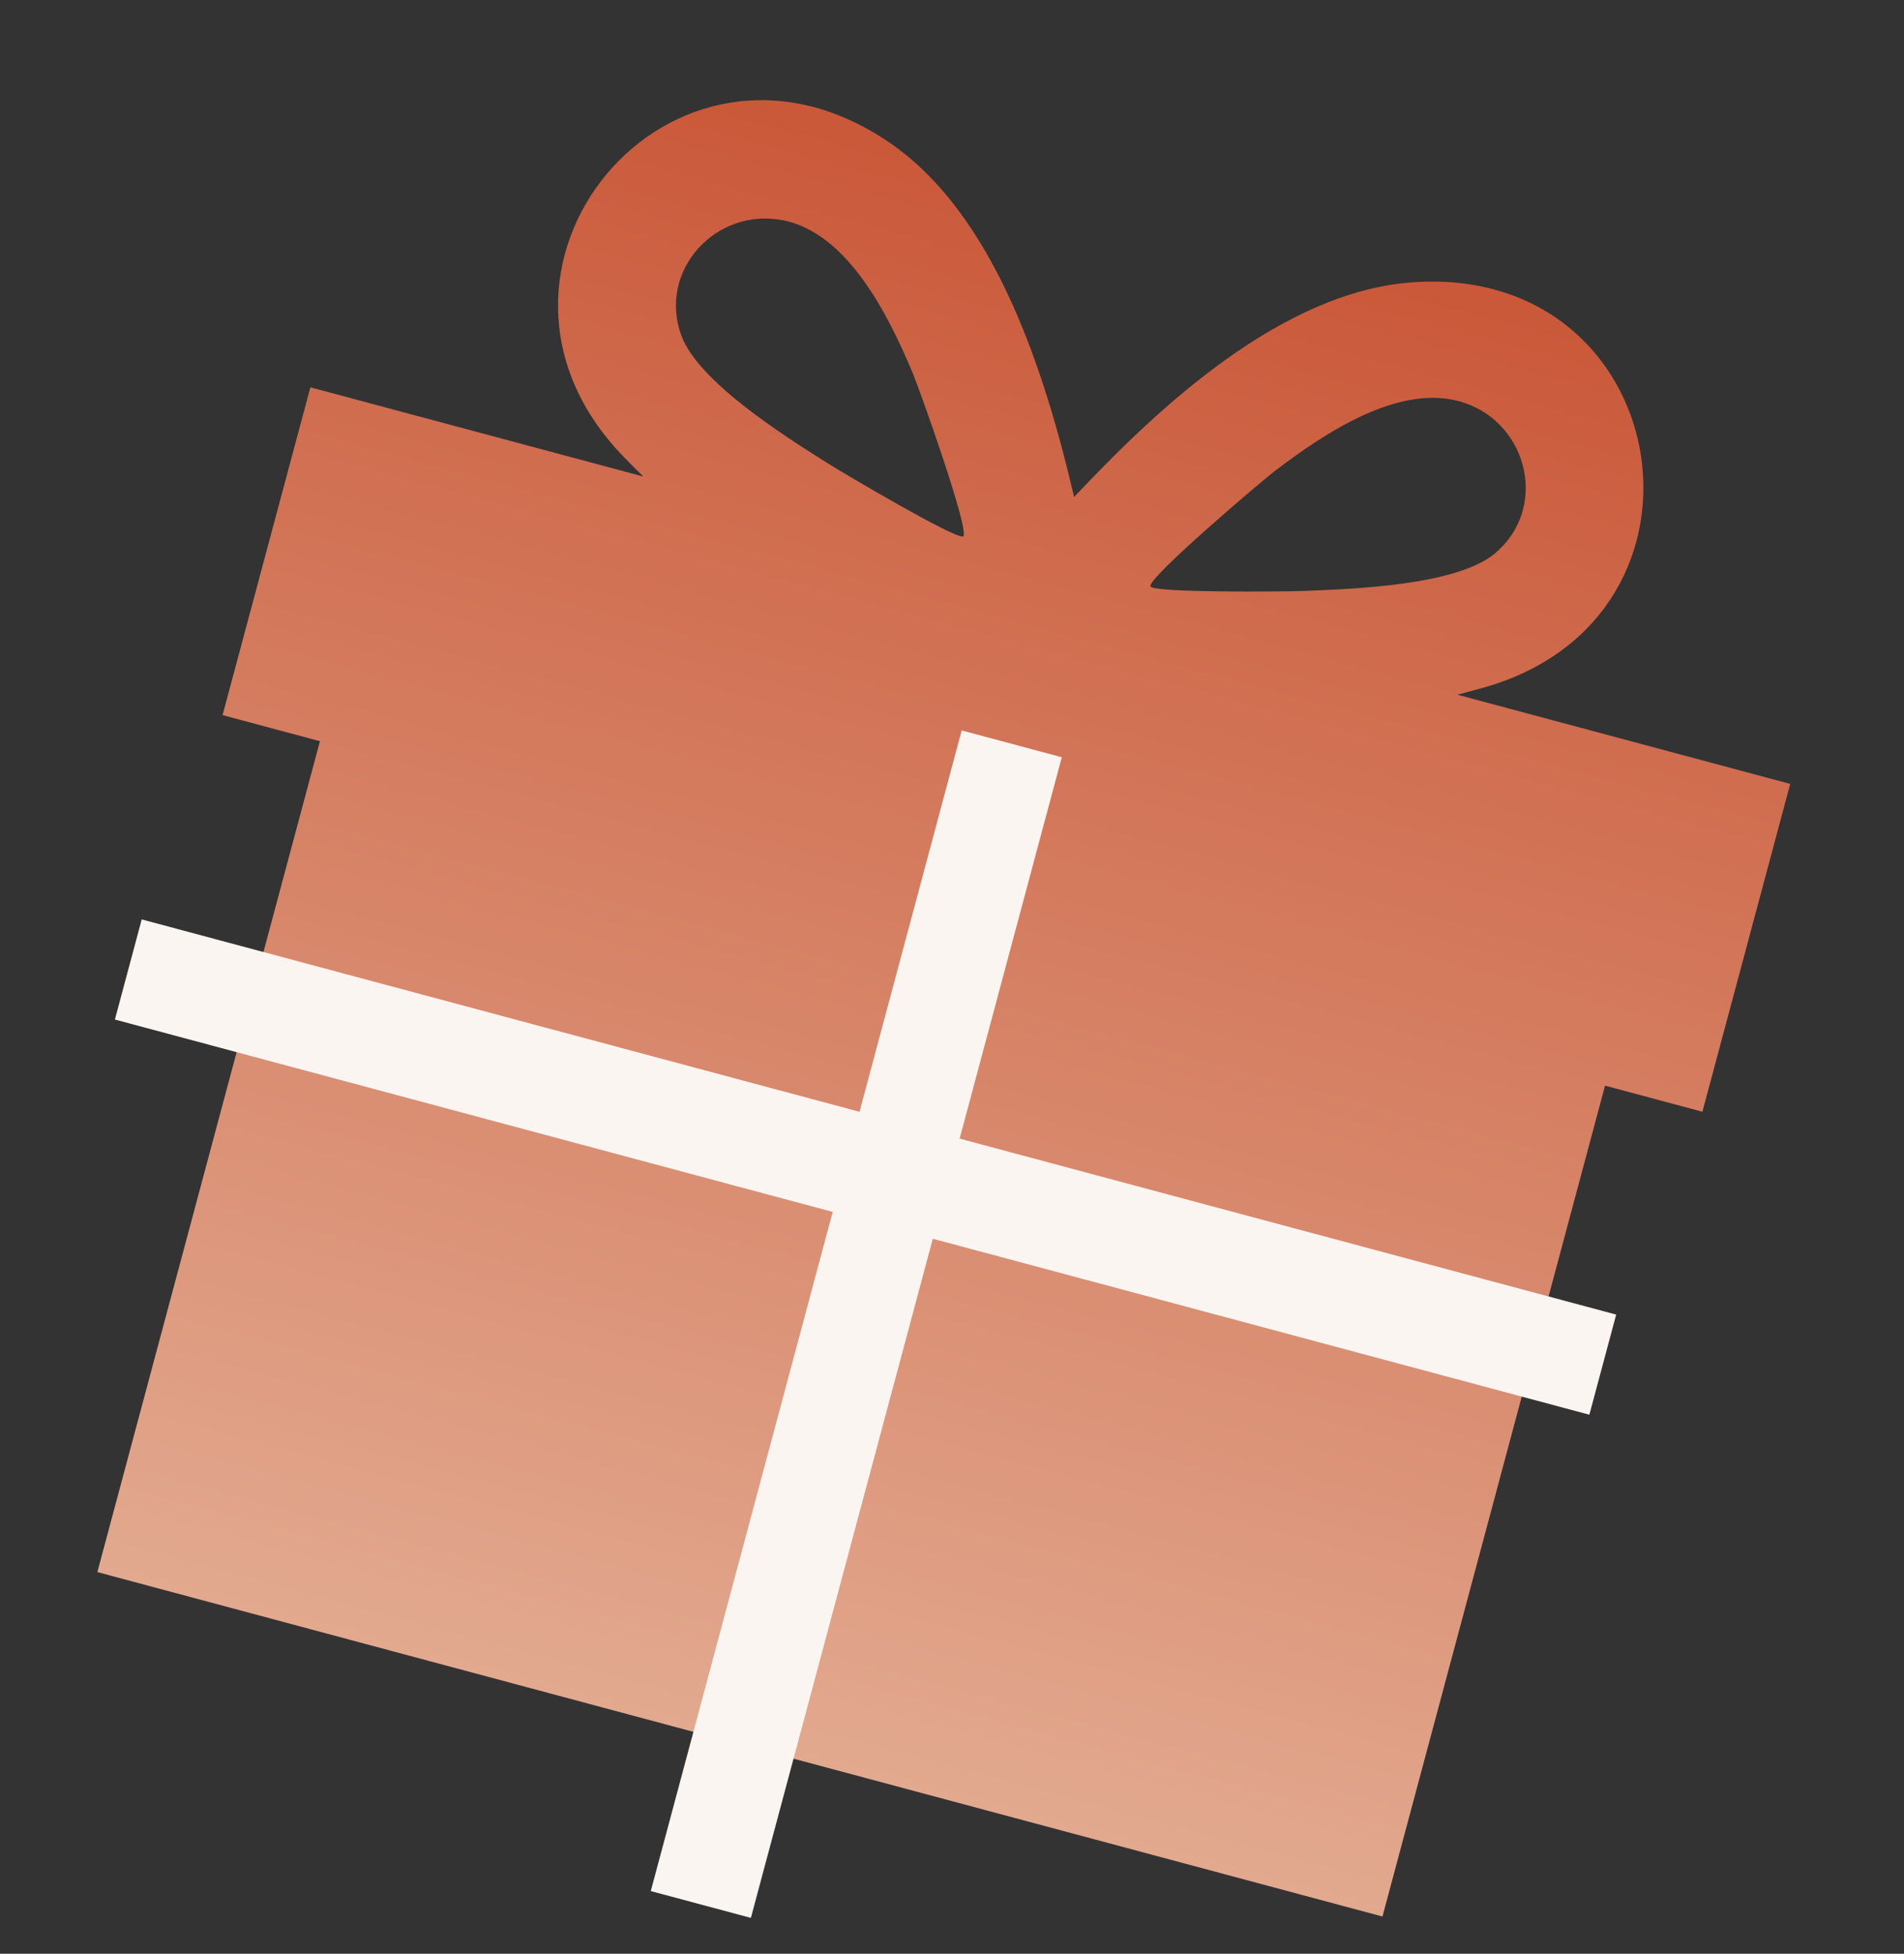
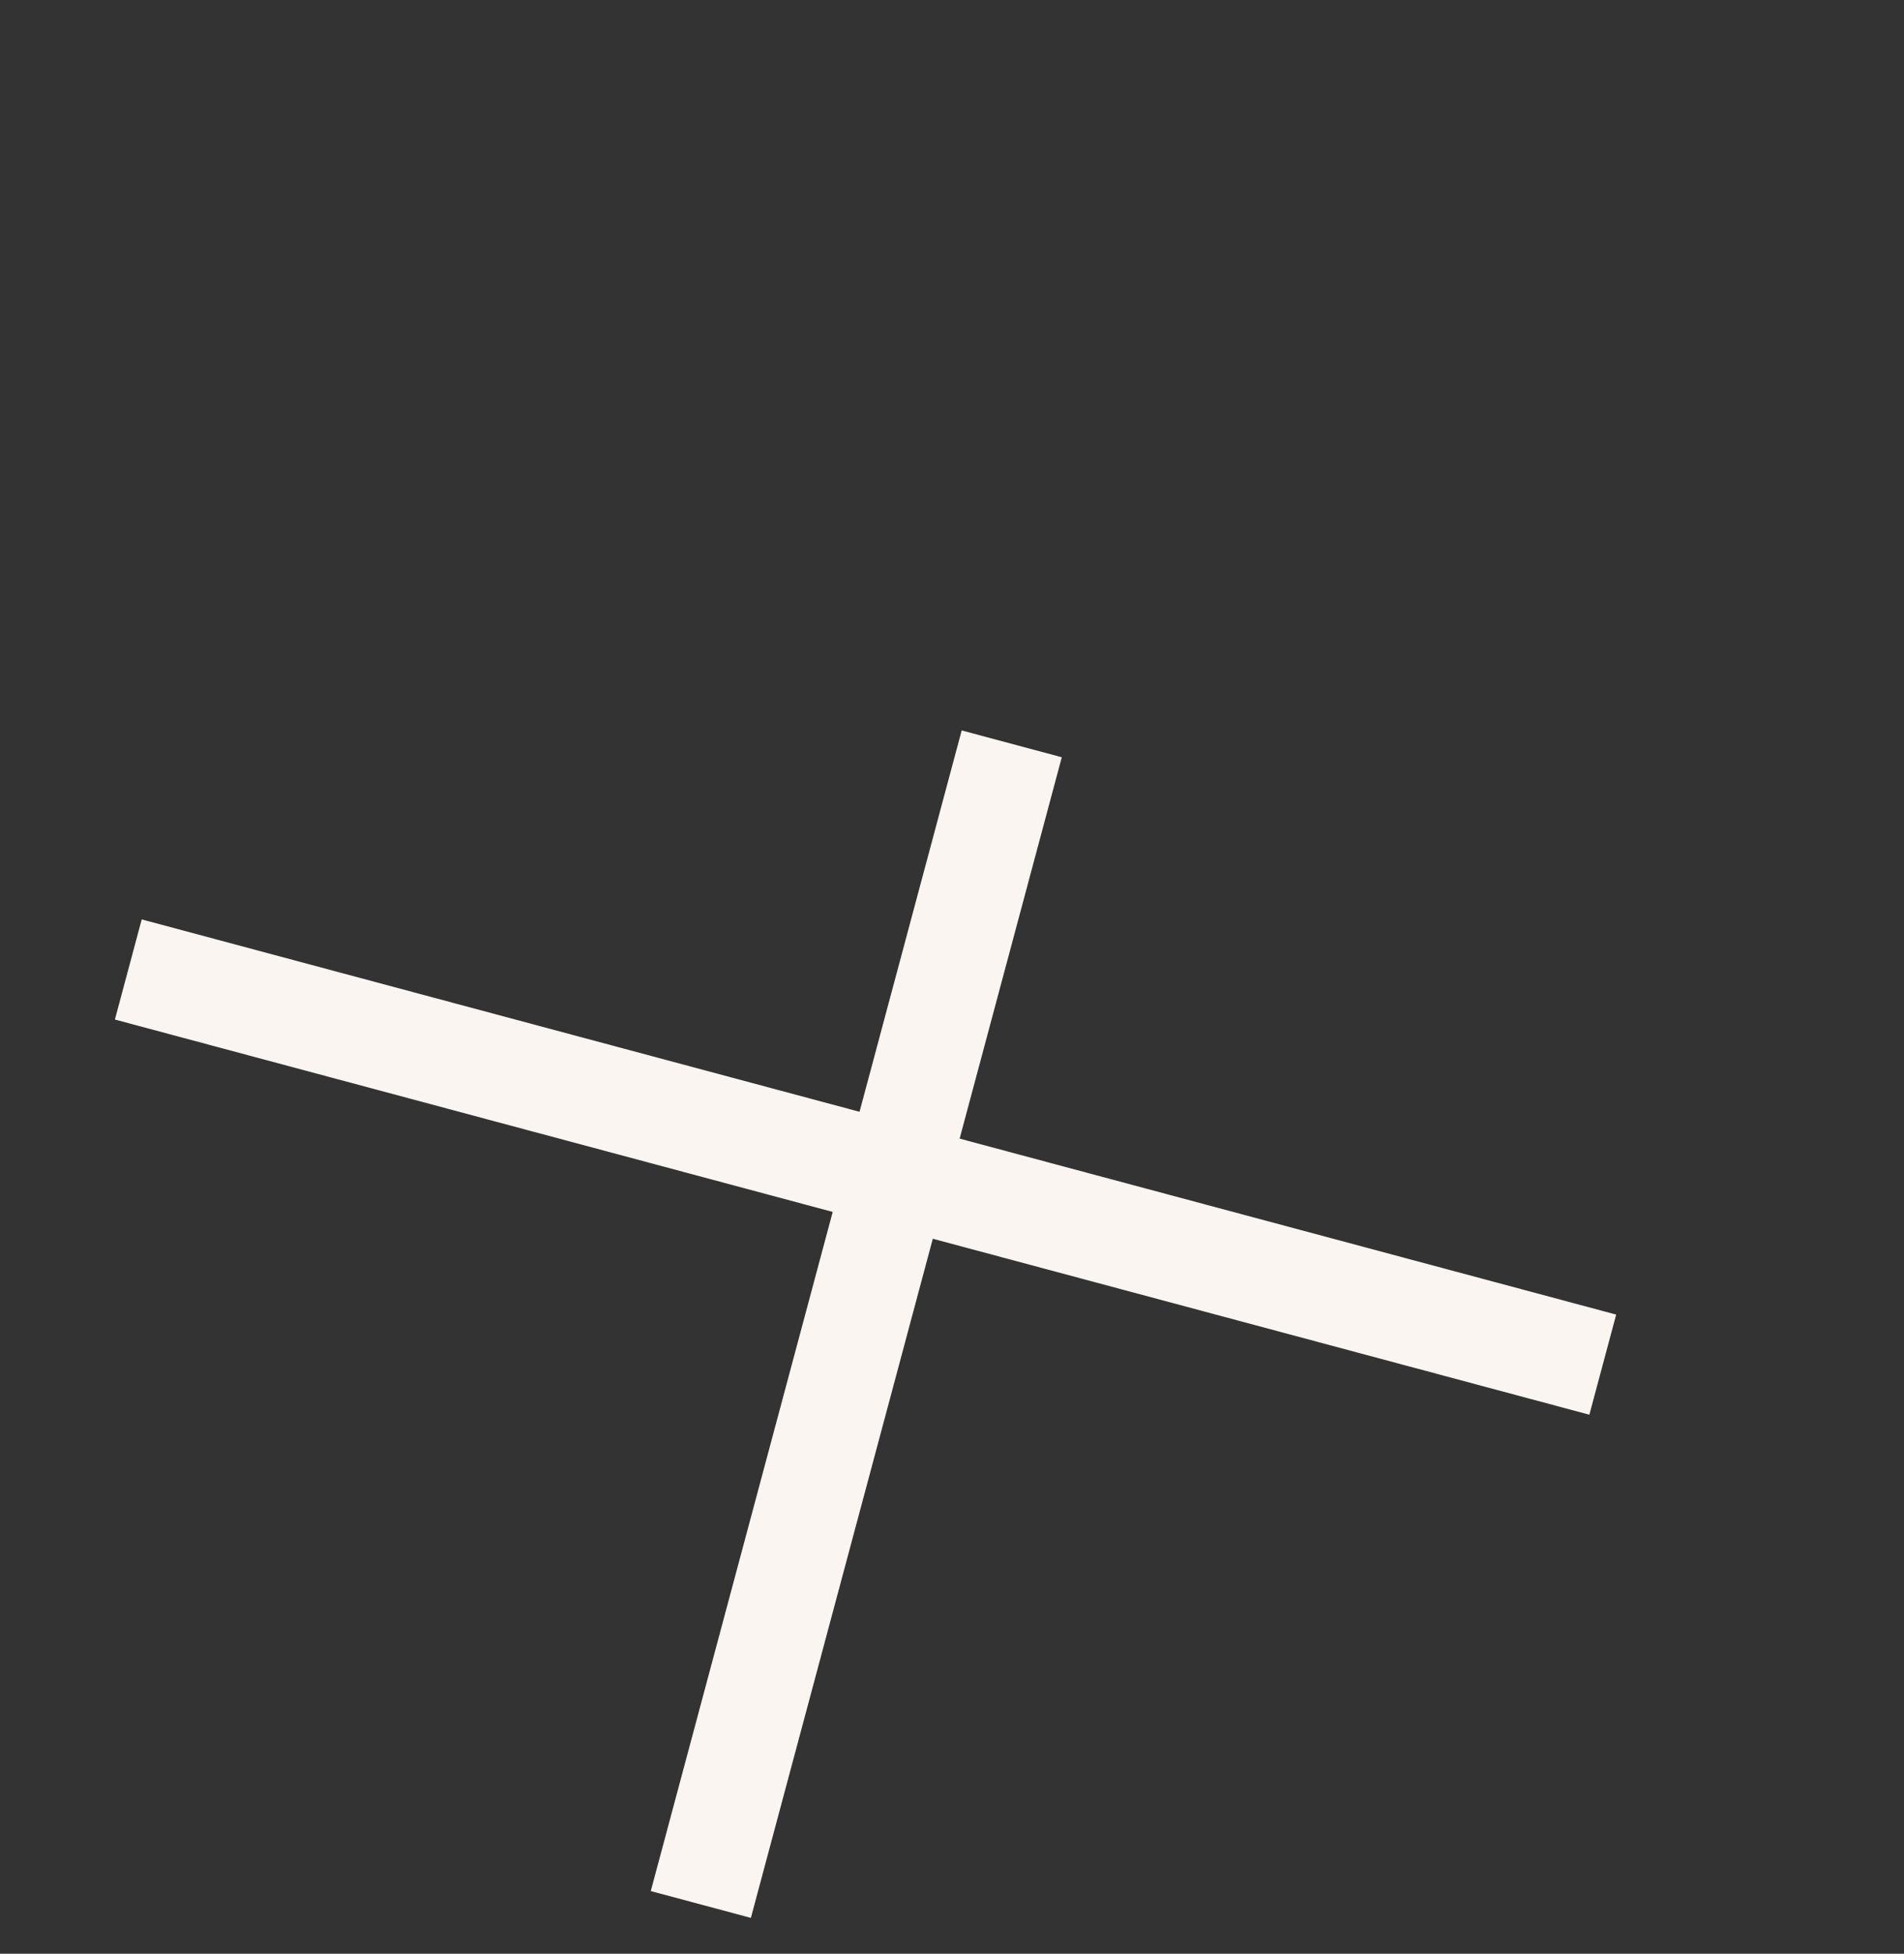
<svg xmlns="http://www.w3.org/2000/svg" width="116" height="119" viewBox="0 0 116 119" fill="none">
  <rect x="0" y="0" width="116" height="119" fill="#333333" stroke="none" />
-   <path d="M88.787 42.313C89.311 42.178 89.832 42.038 90.388 41.881C105.686 37.573 101.997 15.998 86.001 17.2C78.107 17.791 70.639 24.742 65.476 30.233L65.44 30.274L65.429 30.22C63.702 22.884 60.711 13.13 54.17 8.671C40.908 -0.37 26.926 16.469 38.021 27.849C38.424 28.263 38.804 28.645 39.191 29.024L18.91 23.59L13.56 43.557L19.492 45.146L5.931 95.754L84.226 116.733L97.786 66.125L103.718 67.715L109.068 47.747L88.787 42.313ZM77.74 28.632C80.693 26.397 85.381 23.215 89.245 24.546C93.143 25.886 94.309 30.988 91.091 33.697C88.765 35.658 82.456 35.878 79.373 35.995C78.237 36.037 70.349 36.114 70.092 35.724C69.808 35.286 76.963 29.214 77.741 28.627L77.74 28.632ZM47.678 13.408C51.689 14.192 54.154 19.286 55.599 22.7C55.979 23.596 59.14 32.433 58.674 32.67C58.257 32.879 51.464 28.868 50.502 28.264C47.891 26.621 42.541 23.277 41.503 20.416C40.071 16.46 43.631 12.624 47.677 13.413L47.678 13.408Z" fill="url(#paint0_linear_1581_481)" />
  <rect x="8.634" y="56" width="93" height="6.314" transform="rotate(15 8.634 56)" fill="#FBF5F1" />
  <rect x="64.689" y="46.124" width="73.187" height="6.314" transform="rotate(105 64.689 46.124)" fill="#FBF5F1" />
  <defs>
    <linearGradient id="paint0_linear_1581_481" x1="70.31" y1="12.079" x2="45.079" y2="106.243" gradientUnits="userSpaceOnUse">
      <stop stop-color="#CA5839" />
      <stop offset="1" stop-color="#E2A98F" />
    </linearGradient>
  </defs>
</svg>